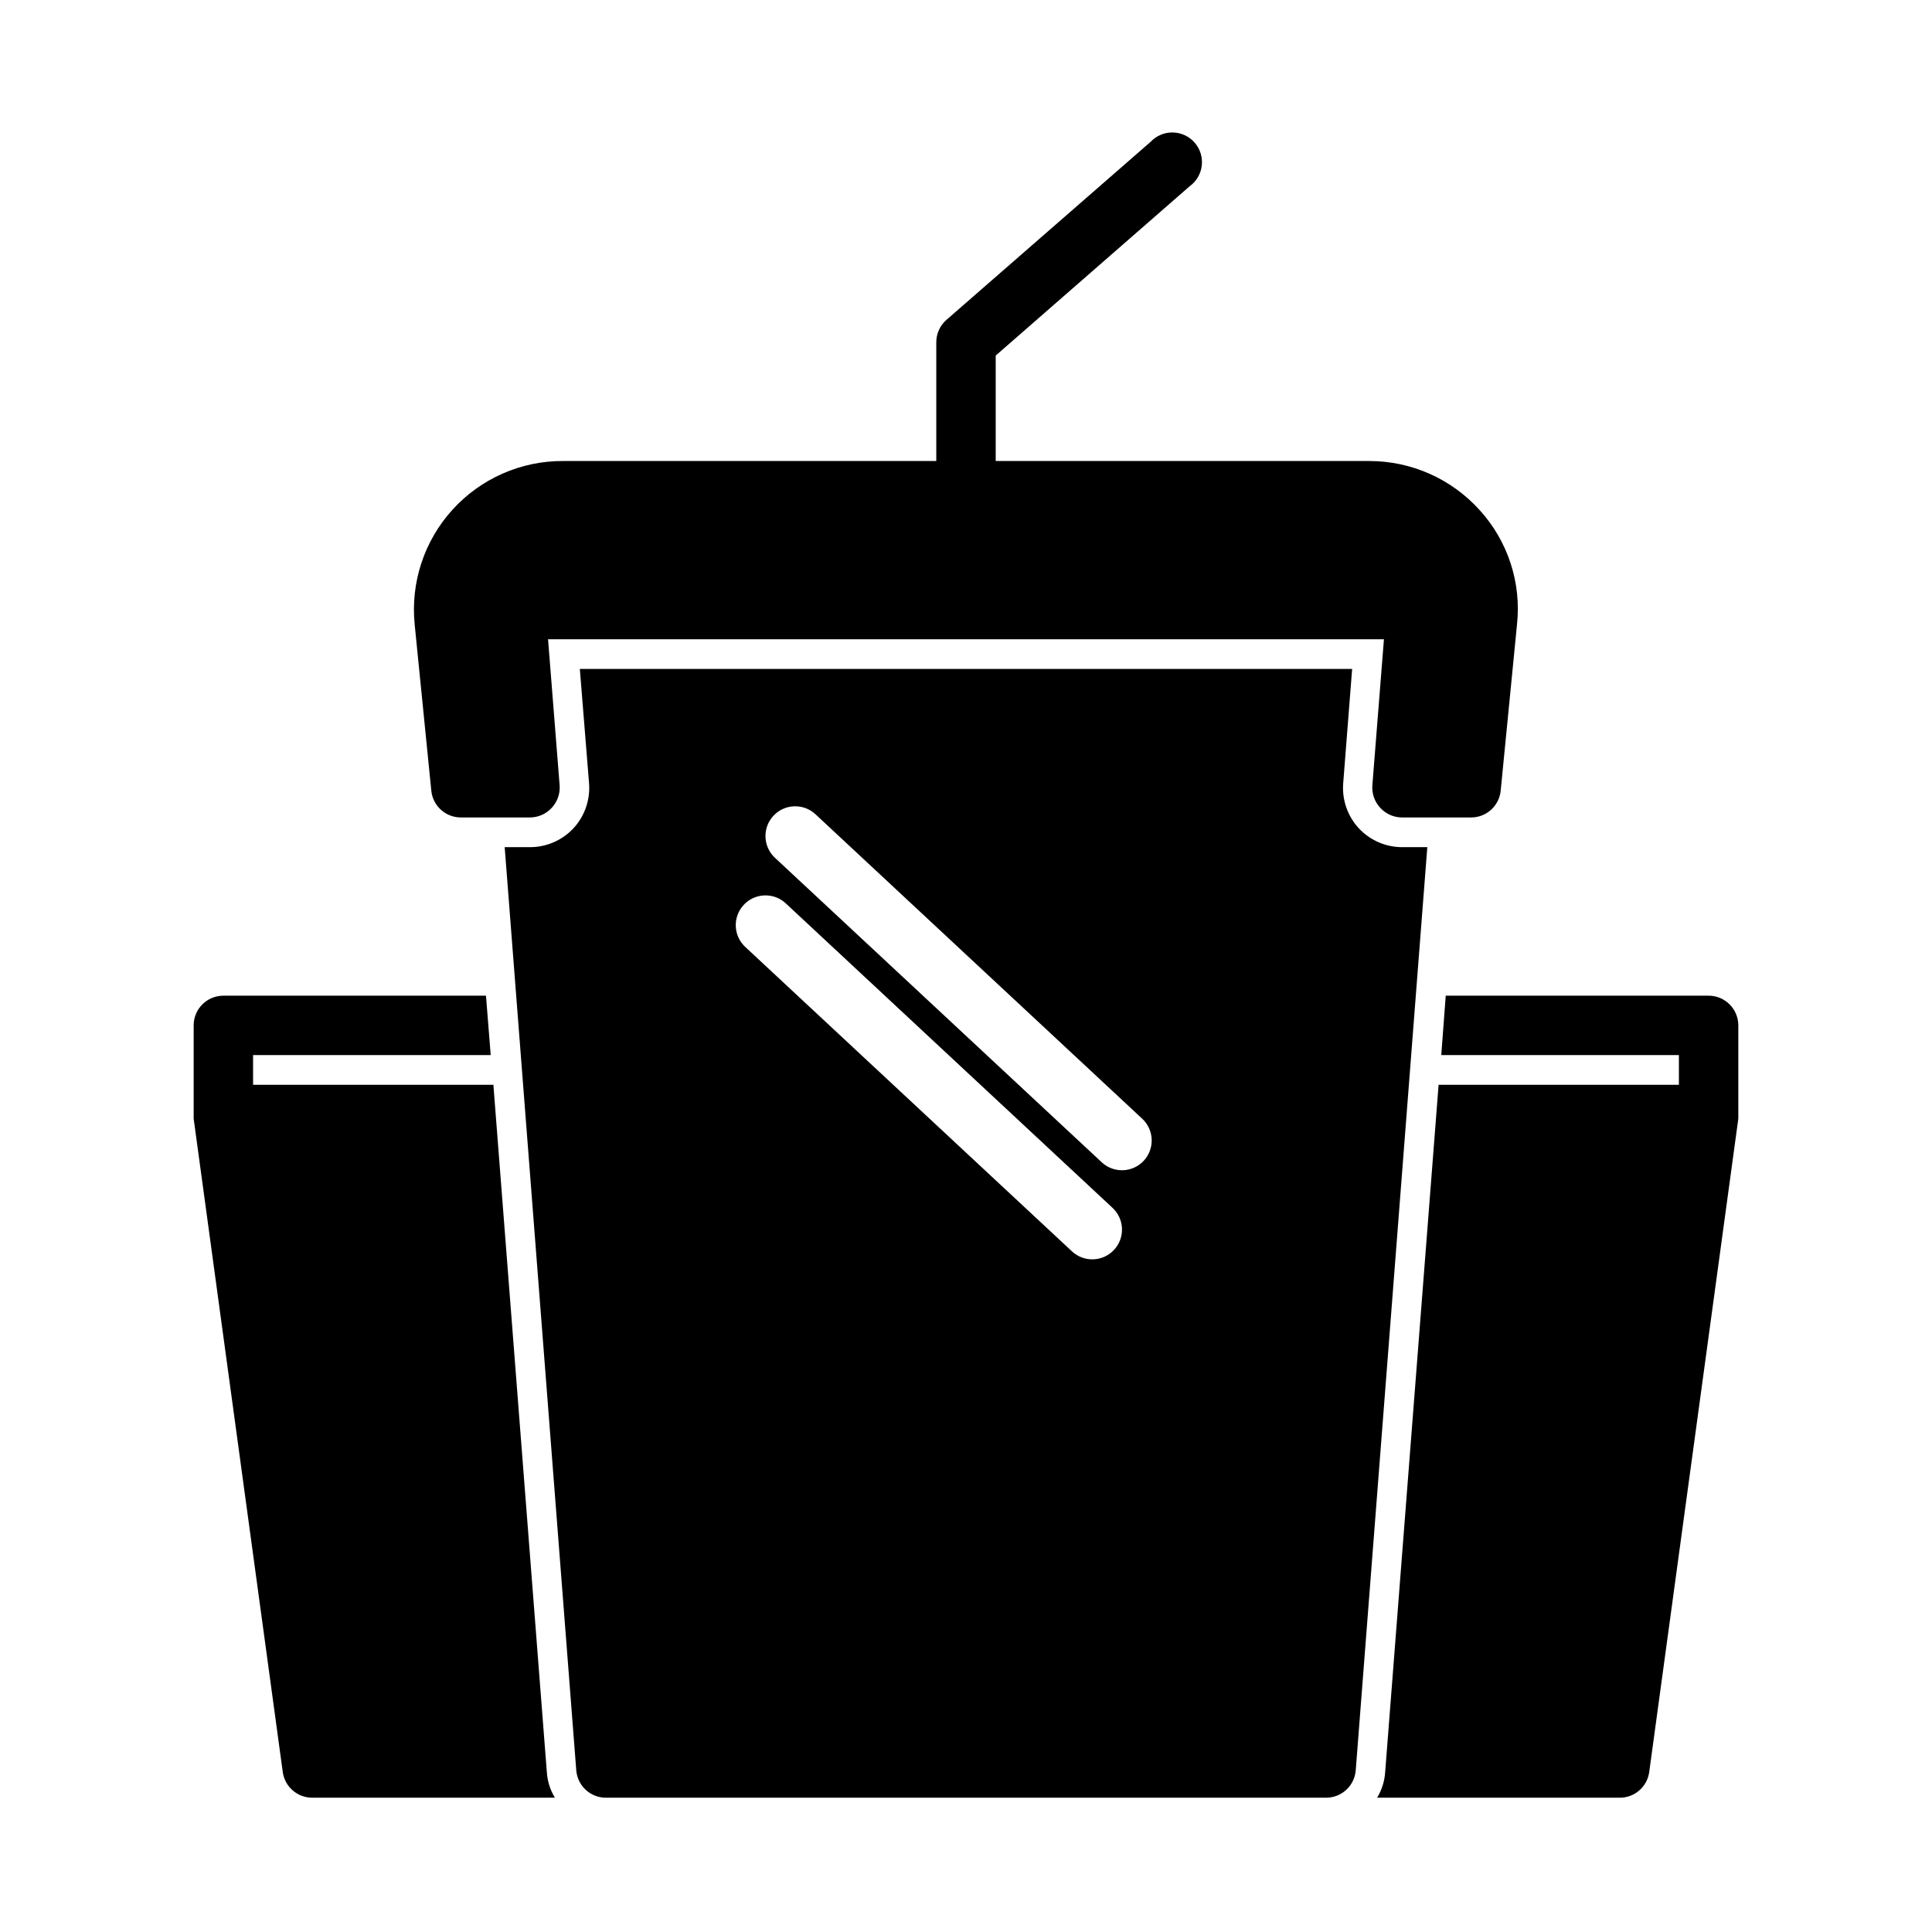
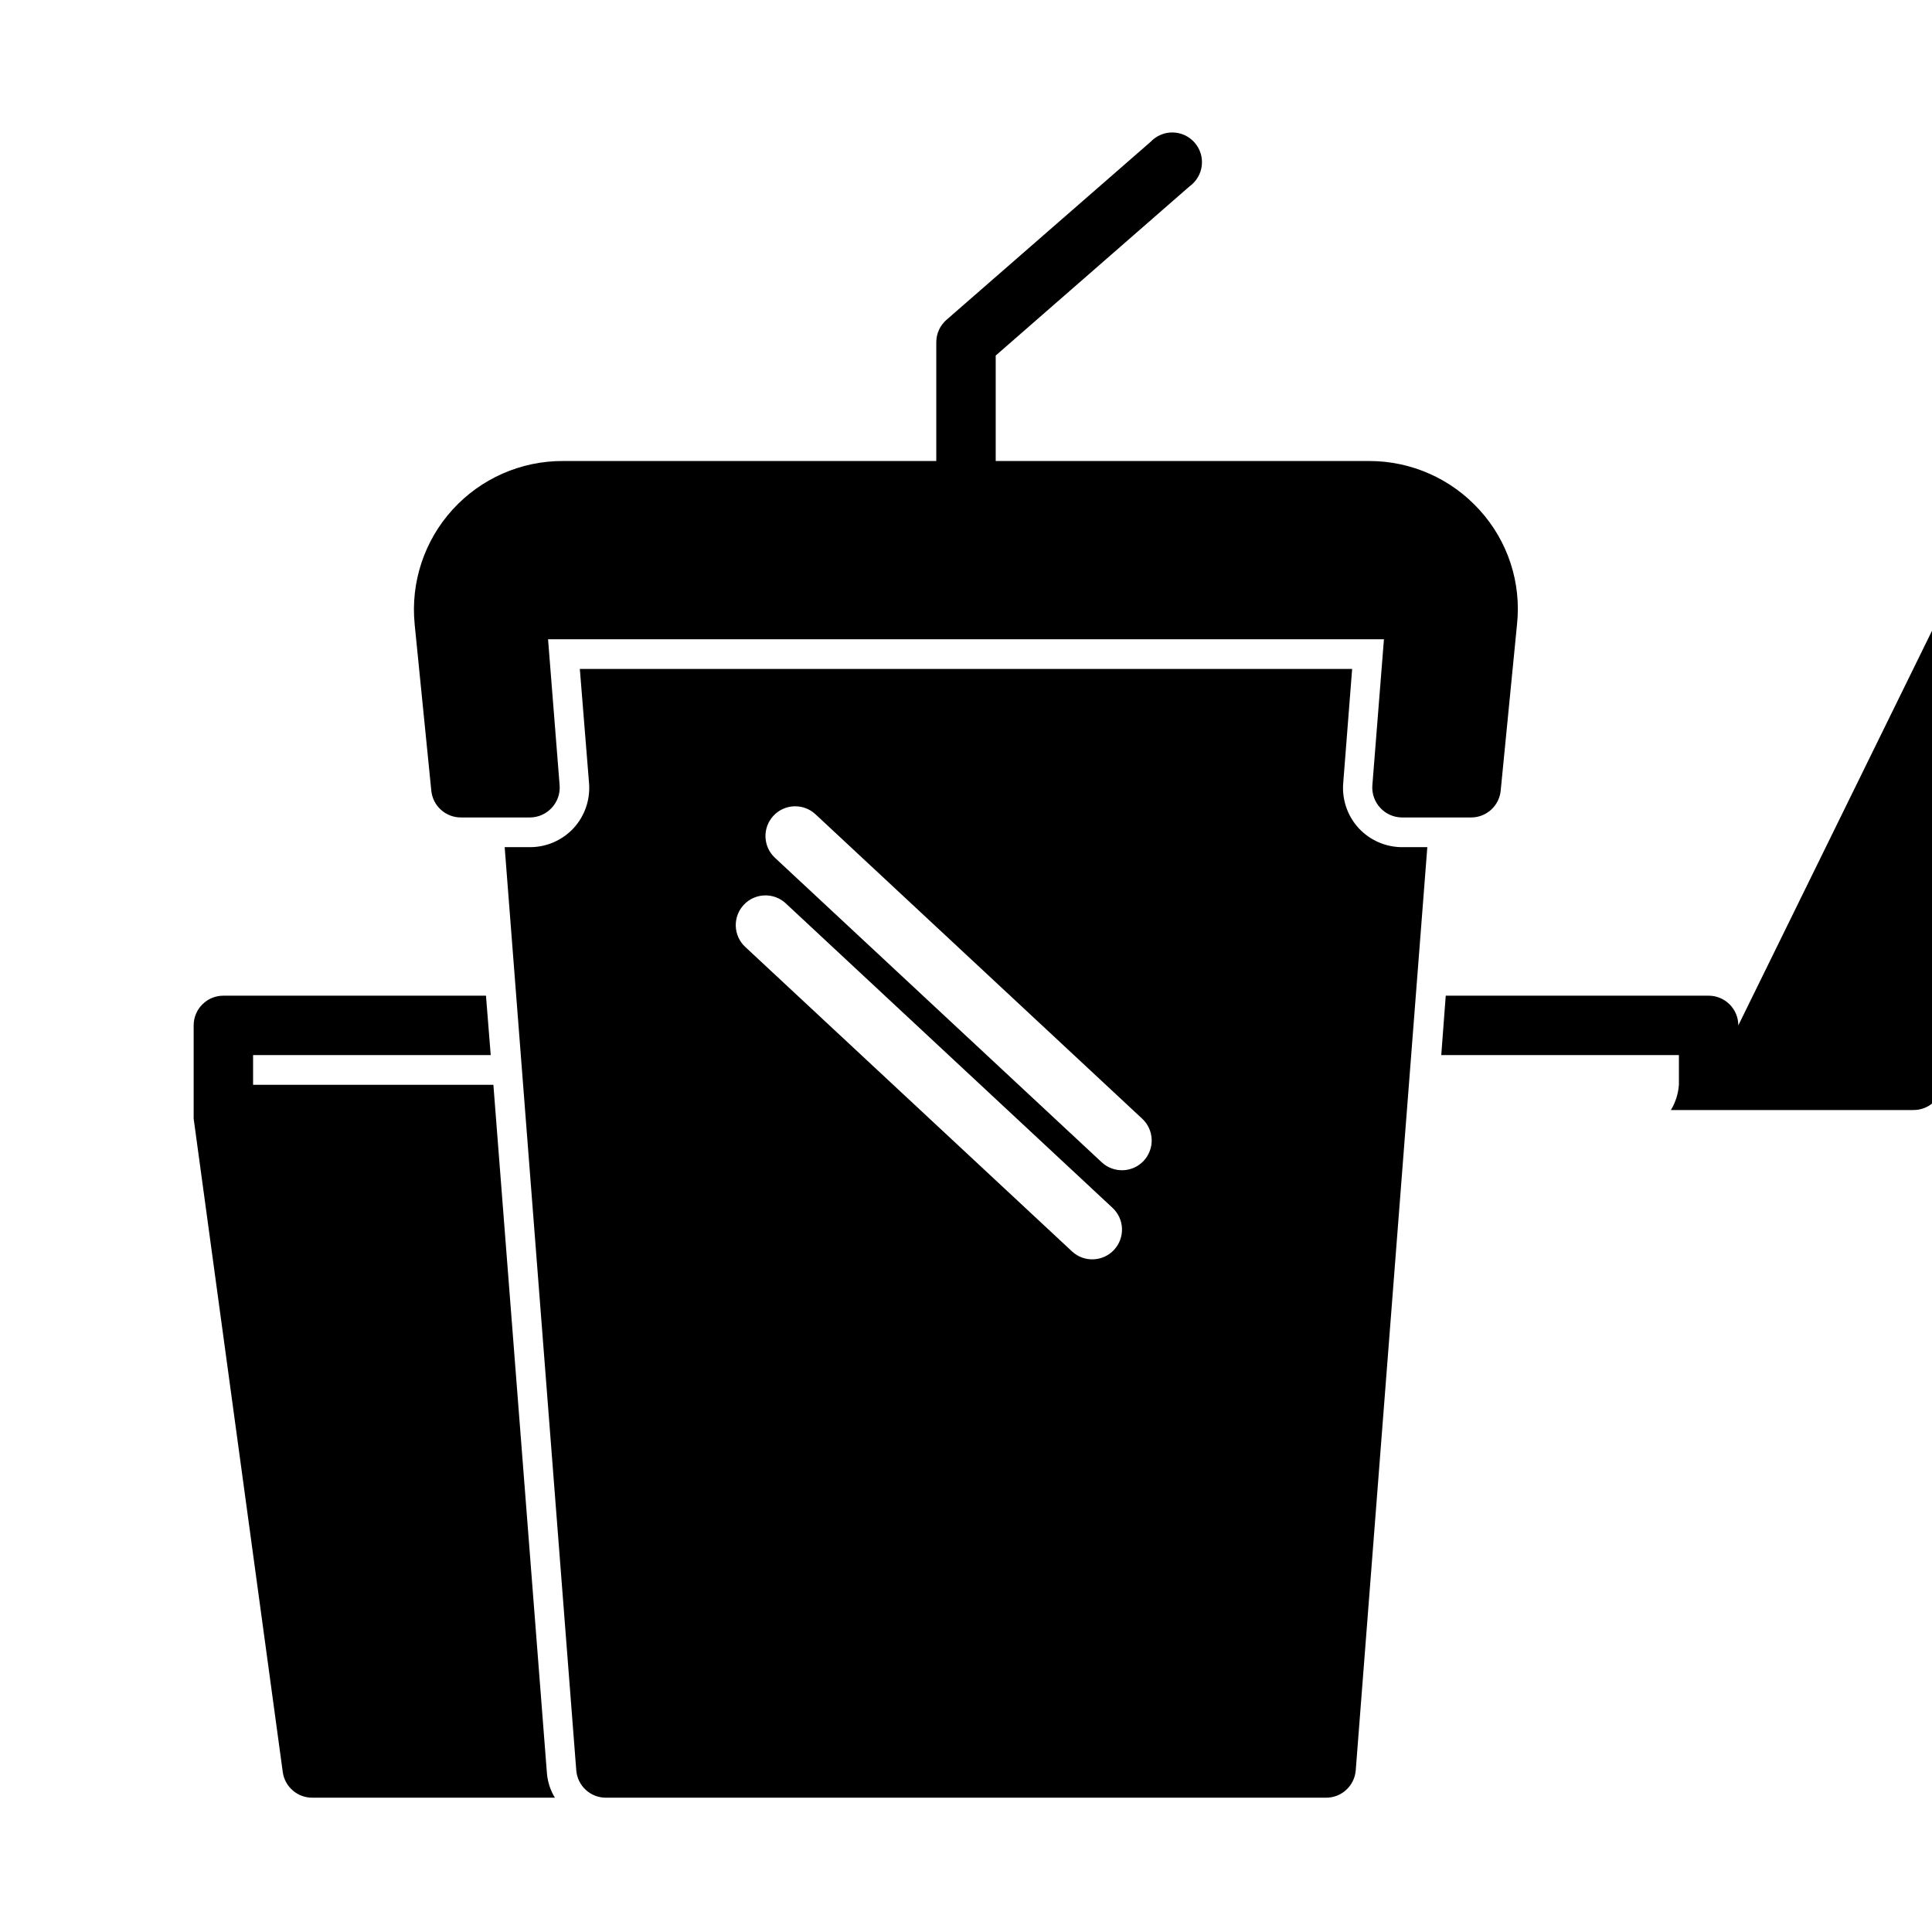
<svg xmlns="http://www.w3.org/2000/svg" fill="#000000" width="800px" height="800px" version="1.1" viewBox="144 144 512 512">
-   <path d="m258.3 353.55-4.41-44.082 0.004-0.004c-1.117-11.102 2.531-22.156 10.039-30.41 7.504-8.258 18.164-12.941 29.32-12.883h98.871v-31.488c0.004-2.262 0.98-4.414 2.68-5.906l54.16-47.23h-0.004c1.527-1.605 3.66-2.492 5.871-2.445 2.215 0.051 4.305 1.027 5.762 2.695 1.457 1.664 2.144 3.871 1.891 6.07-0.25 2.199-1.414 4.191-3.211 5.488l-51.402 44.867v27.949h99.031c11.133 0.004 21.742 4.723 29.203 12.988 7.488 8.219 11.098 19.25 9.918 30.305l-4.328 44.086c-0.406 4.035-3.816 7.106-7.871 7.082h-18.266c-2.18-0.004-4.262-0.918-5.746-2.516-1.516-1.609-2.289-3.781-2.125-5.984l3.07-38.73h-221.52l3.07 38.73c0.164 2.203-0.609 4.375-2.125 5.984-1.484 1.598-3.566 2.512-5.746 2.516h-18.262c-4.059 0.023-7.469-3.047-7.875-7.082zm16.453 77.934h-63.684v-7.875h62.977l-1.258-15.742h-69.59c-4.348 0-7.875 3.523-7.875 7.871v23.617 0.551 0.551l23.617 173.18c0.555 3.914 3.922 6.809 7.871 6.769h64.238c-1.234-2.027-1.961-4.32-2.125-6.691zm247.5-62.977-18.969 244.66c-0.332 4.102-3.762 7.258-7.875 7.242h-190.82c-4.113 0.016-7.543-3.141-7.871-7.242l-18.973-244.66h6.691c4.391 0.008 8.586-1.82 11.57-5.039 2.977-3.242 4.461-7.582 4.094-11.965l-2.438-30.23h204.67l-2.363 30.23c-0.367 4.383 1.117 8.723 4.094 11.965 2.984 3.219 7.18 5.047 11.57 5.039zm-83.441 95.566-86.594-80.688v-0.004c-3.195-2.953-8.184-2.762-11.137 0.434-2.957 3.195-2.766 8.184 0.43 11.141l86.594 80.688c3.195 2.957 8.184 2.762 11.141-0.434 1.418-1.535 2.172-3.57 2.09-5.66-0.082-2.086-0.988-4.059-2.523-5.477zm7.871-23.617-86.594-80.688c-3.195-2.957-8.18-2.762-11.137 0.434-2.957 3.195-2.762 8.18 0.434 11.137l86.594 80.688h-0.004c3.195 2.957 8.184 2.766 11.141-0.43 1.418-1.535 2.172-3.57 2.09-5.66s-0.988-4.062-2.523-5.481zm157.99-24.719c0-2.086-0.832-4.09-2.305-5.566-1.477-1.477-3.481-2.305-5.566-2.305h-69.668l-1.184 15.742h62.977v7.871l-63.684 0.004-14.168 182.24v-0.004c-0.164 2.371-0.895 4.664-2.125 6.691h64.234c3.949 0.039 7.32-2.856 7.871-6.769l23.617-173.18v-0.551-0.551z" />
+   <path d="m258.3 353.55-4.41-44.082 0.004-0.004c-1.117-11.102 2.531-22.156 10.039-30.41 7.504-8.258 18.164-12.941 29.32-12.883h98.871v-31.488c0.004-2.262 0.98-4.414 2.68-5.906l54.16-47.23h-0.004c1.527-1.605 3.66-2.492 5.871-2.445 2.215 0.051 4.305 1.027 5.762 2.695 1.457 1.664 2.144 3.871 1.891 6.07-0.25 2.199-1.414 4.191-3.211 5.488l-51.402 44.867v27.949h99.031c11.133 0.004 21.742 4.723 29.203 12.988 7.488 8.219 11.098 19.25 9.918 30.305l-4.328 44.086c-0.406 4.035-3.816 7.106-7.871 7.082h-18.266c-2.18-0.004-4.262-0.918-5.746-2.516-1.516-1.609-2.289-3.781-2.125-5.984l3.07-38.73h-221.52l3.07 38.73c0.164 2.203-0.609 4.375-2.125 5.984-1.484 1.598-3.566 2.512-5.746 2.516h-18.262c-4.059 0.023-7.469-3.047-7.875-7.082zm16.453 77.934h-63.684v-7.875h62.977l-1.258-15.742h-69.59c-4.348 0-7.875 3.523-7.875 7.871v23.617 0.551 0.551l23.617 173.18c0.555 3.914 3.922 6.809 7.871 6.769h64.238c-1.234-2.027-1.961-4.32-2.125-6.691zm247.5-62.977-18.969 244.66c-0.332 4.102-3.762 7.258-7.875 7.242h-190.82c-4.113 0.016-7.543-3.141-7.871-7.242l-18.973-244.66h6.691c4.391 0.008 8.586-1.82 11.57-5.039 2.977-3.242 4.461-7.582 4.094-11.965l-2.438-30.23h204.67l-2.363 30.23c-0.367 4.383 1.117 8.723 4.094 11.965 2.984 3.219 7.18 5.047 11.57 5.039zm-83.441 95.566-86.594-80.688v-0.004c-3.195-2.953-8.184-2.762-11.137 0.434-2.957 3.195-2.766 8.184 0.43 11.141l86.594 80.688c3.195 2.957 8.184 2.762 11.141-0.434 1.418-1.535 2.172-3.57 2.09-5.66-0.082-2.086-0.988-4.059-2.523-5.477zm7.871-23.617-86.594-80.688c-3.195-2.957-8.18-2.762-11.137 0.434-2.957 3.195-2.762 8.18 0.434 11.137l86.594 80.688h-0.004c3.195 2.957 8.184 2.766 11.141-0.43 1.418-1.535 2.172-3.57 2.09-5.66s-0.988-4.062-2.523-5.481zm157.99-24.719c0-2.086-0.832-4.09-2.305-5.566-1.477-1.477-3.481-2.305-5.566-2.305h-69.668l-1.184 15.742h62.977v7.871v-0.004c-0.164 2.371-0.895 4.664-2.125 6.691h64.234c3.949 0.039 7.32-2.856 7.871-6.769l23.617-173.18v-0.551-0.551z" />
</svg>